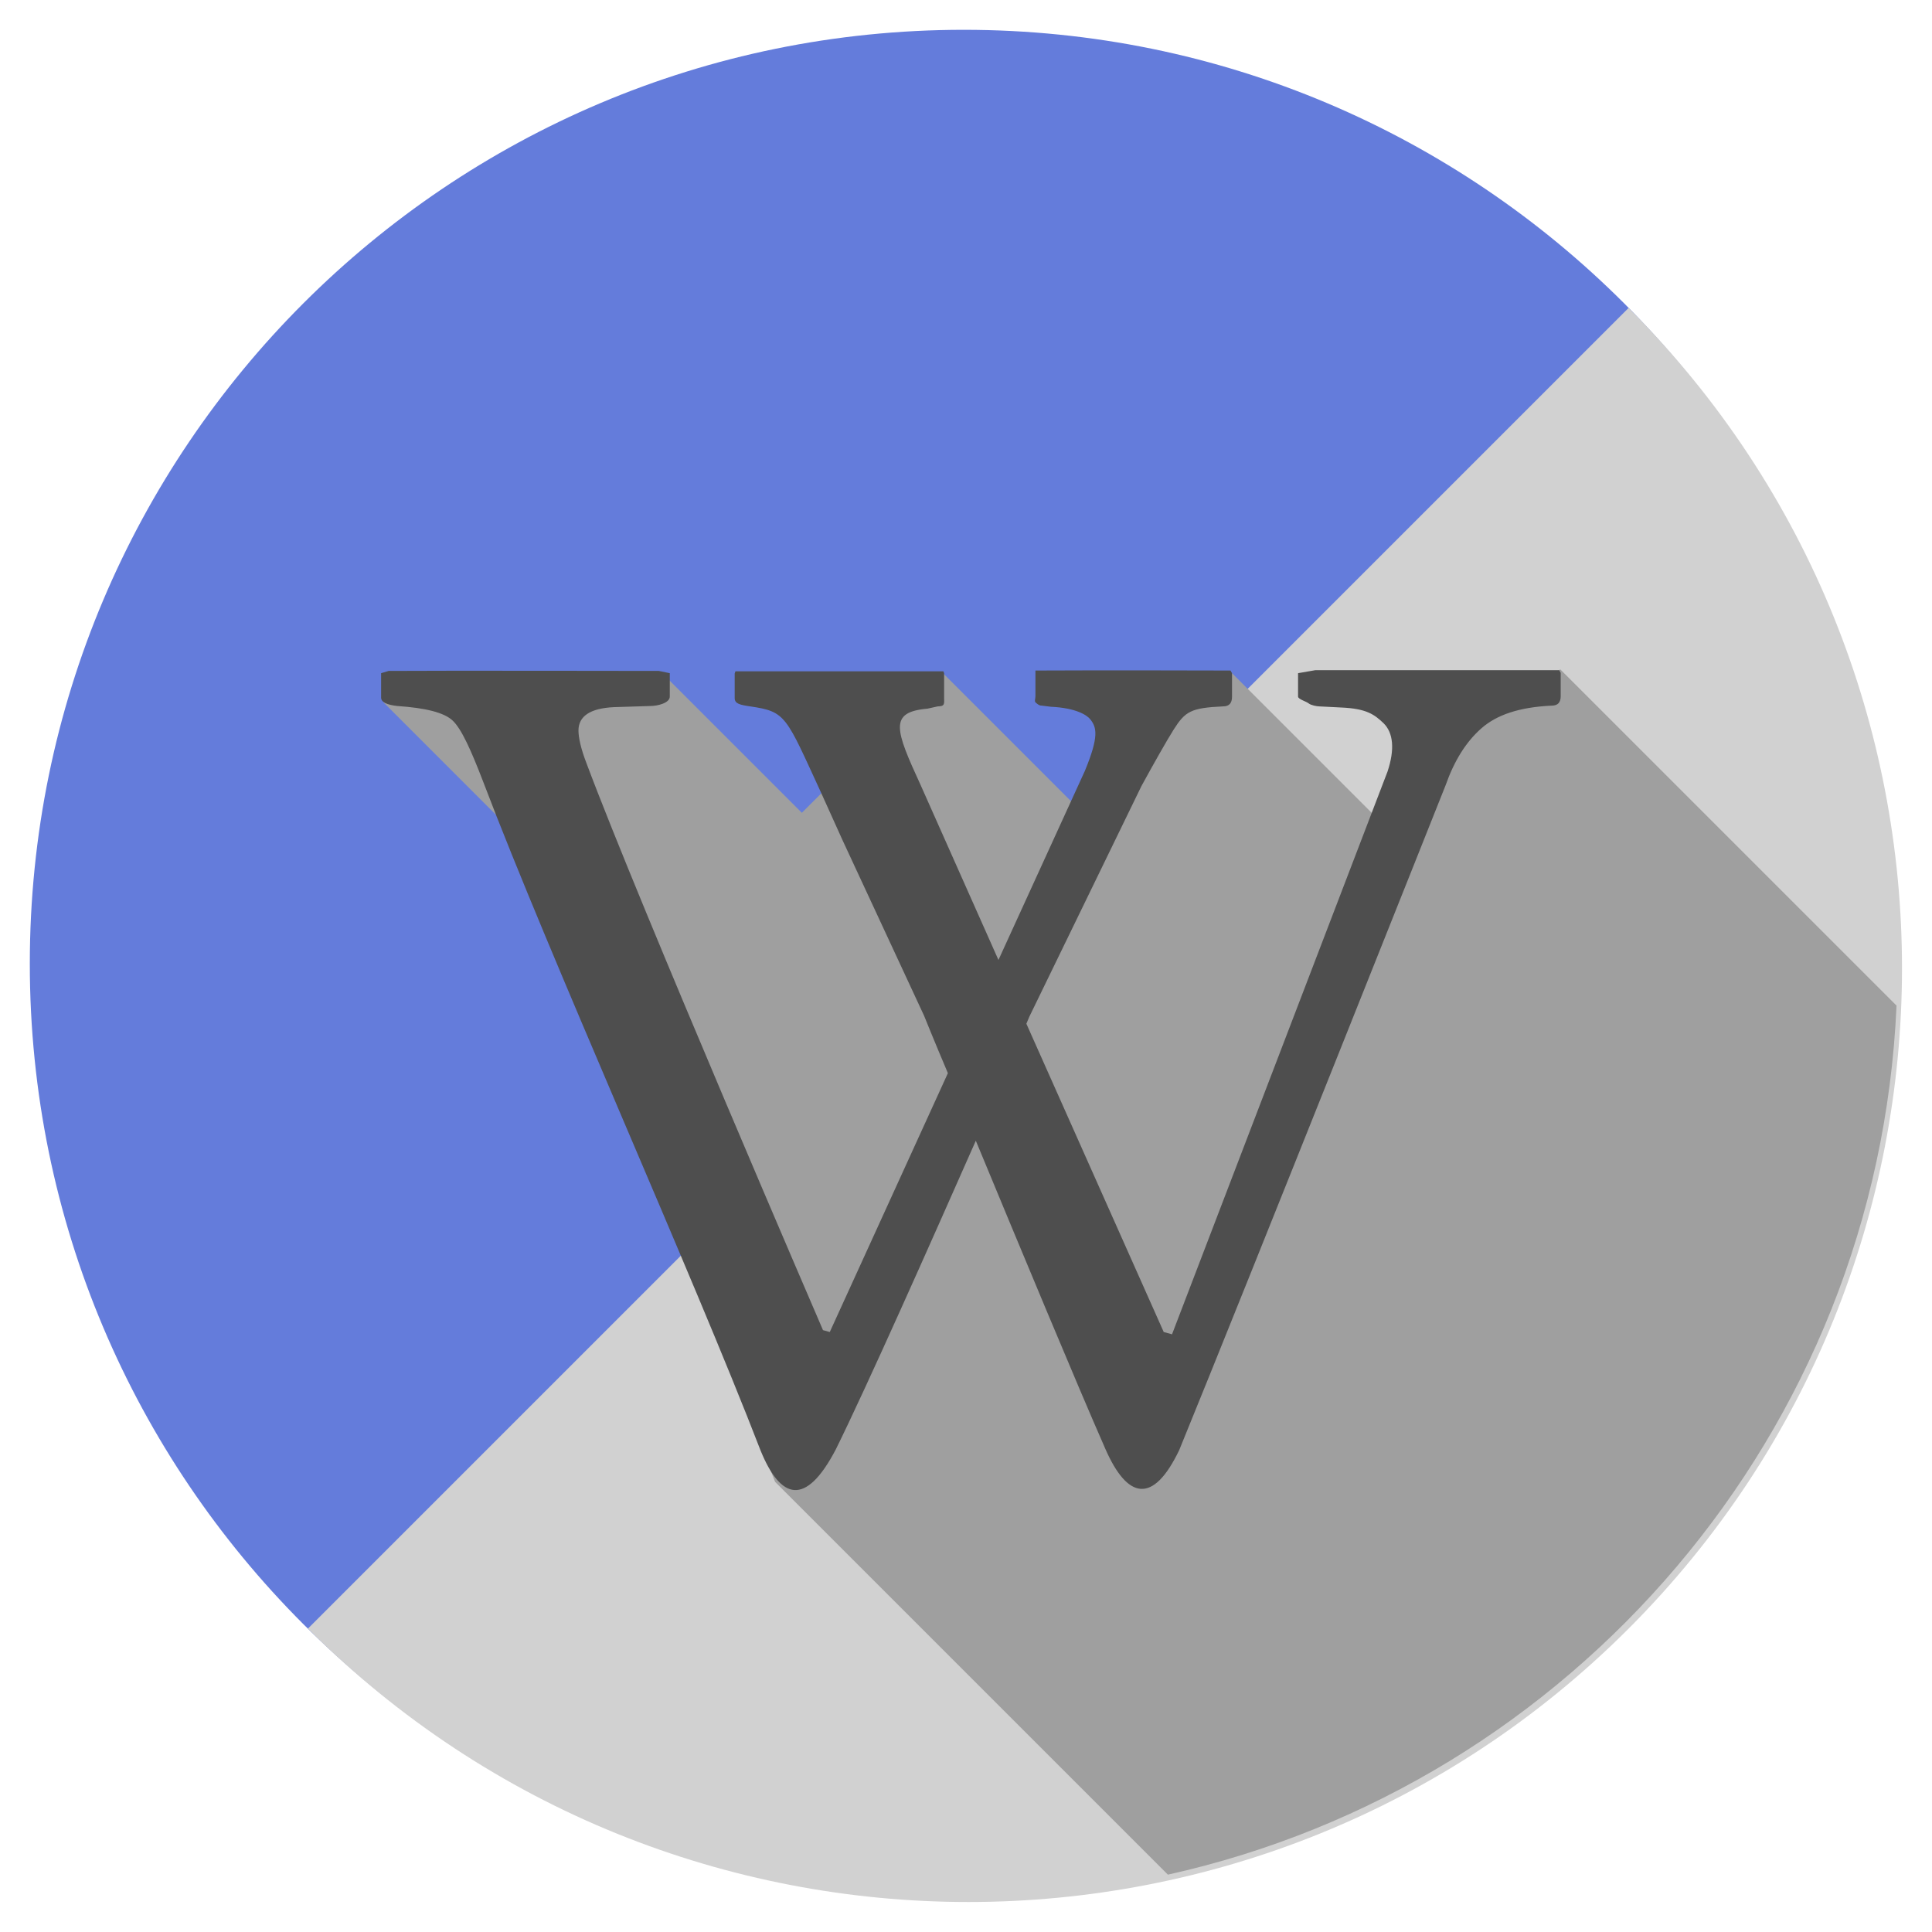
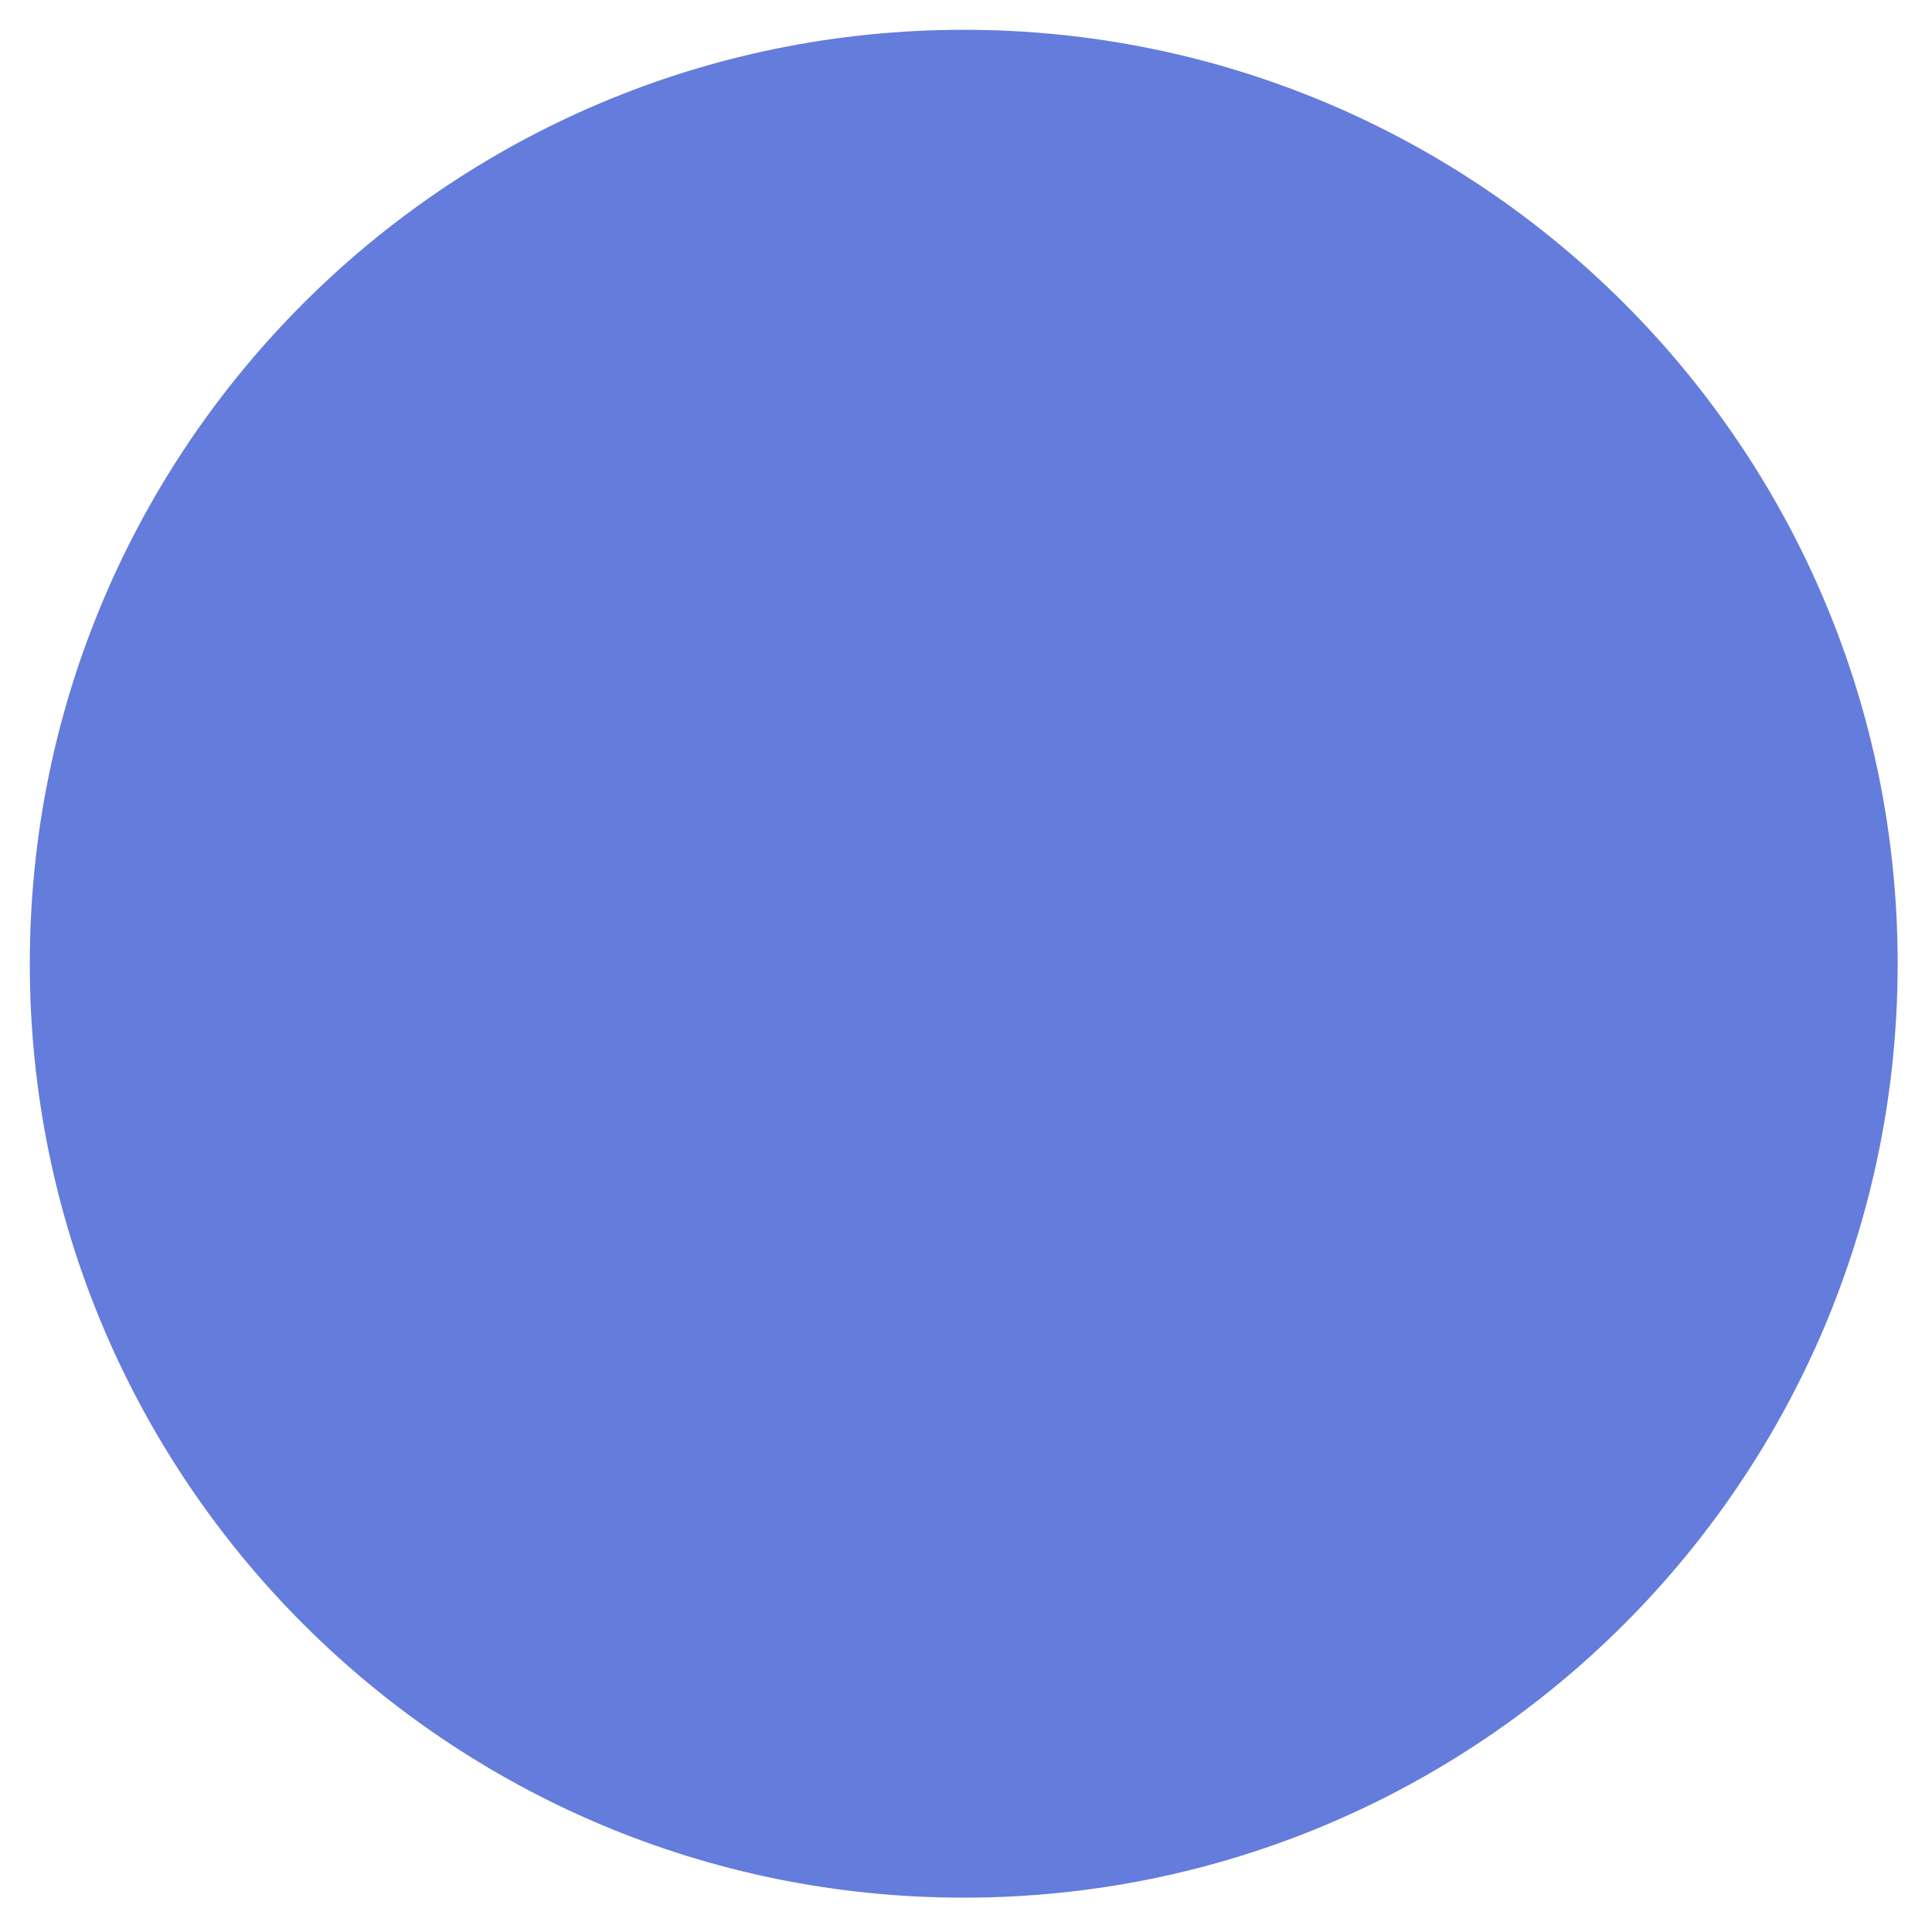
<svg xmlns="http://www.w3.org/2000/svg" xml:space="preserve" viewBox="0 0 512 512" id="Wordpress">
  <path fill="#647cdb" d="M7.9 255.4C7.9 118.7 118.7 7.9 255.4 7.9s247.5 110.8 247.5 247.5-110.8 247.5-247.5 247.5S7.9 392.1 7.9 255.4z" class="colore1e1e1 svgShape" />
-   <path fill="#d1d1d1" d="M431.6 81.6c96.6 96.6 96.6 253.3 0 350-96.6 96.6-253.3 96.6-350 0l350-350z" class="colord1d1d1 svgShape" />
-   <path fill="#9f9f9f" d="m502.6 266.5-89.1-89.1-26 14.8-18 29.2-43-43-18.4 13-19.9 25.3-38.5-38.5-37.2 37.2-36.4-36.4-66.7-.7-7.8 7.8 37.9 37.9 65.9 168.7 104.1 104.1C416.6 473 497.6 379.7 502.6 266.5z" class="colorc8c8c8 svgShape" />
-   <path fill="#4e4e4e" d="M413.2 177.6h-64.6l-4.6.8v6.2c0 .7 2.2 1.3 2.8 1.8.6.5 2.2.8 2.8.8l5.9.3c6.6.3 8.7 1.8 11.2 4.2 2.5 2.5 3 6.8 1 12.8l-57.1 149.1-2.2-.6-36.4-81.7c.5-1.2.8-1.9.8-1.9l29.7-61.1c3.5-6.4 6.8-12.2 8.5-14.9 3.1-4.9 4.6-5.8 13.1-6.2 1.7 0 2.4-.9 2.4-2.6v-6.2l-.4-.7s-35.5-.1-51.7 0v6.8c0 .8-.4 1.4.2 1.8.6.5.9.7 1.5.7l2.4.3c6.6.3 9.6 2.2 10.5 3.4 1.6 2.1 2.3 4.4-1.5 13.6l-22.9 50.1-20.6-46.3c-6.8-14.8-8.5-19.4 1.8-20.3l2.7-.6c2 0 1.7-.8 1.7-2.3v-6.5l-.2-.5h-55.1l-.2.6v6.5c0 1.5 1.4 1.8 4.1 2.2 9.6 1.4 9.4 2.5 18.9 23.1l5.6 12.4 21.6 46.5s2.4 6 6.3 15.2L219.9 353l-1.8-.5s-48.6-112.6-62.7-150.3c-1.5-3.9-2.1-6.8-2.1-8.6 0-3.8 3.1-5.9 9.4-6.2l9.6-.3c2 0 5.2-.8 5.2-2.5v-6.2l-2.9-.6s-59.5-.1-71.6 0l-2 .6v6.5c0 1.2 1.6 1.9 4.3 2.2 7.4.5 12.4 1.7 14.7 3.9 2.3 2.2 4.8 7.7 8.1 16.3 17.7 46.6 55.2 129.8 73.5 177.2 5.3 12.9 11.9 14.9 19.9-.4 8.3-16.8 24.9-54.2 37.1-81.8 11.4 27.5 26.9 64.8 34.3 81.6 5.9 13.5 12.7 14.8 19.6.4 18-44 70.6-176.2 70.6-176.2 2.3-6.5 5.4-11.5 9.5-15.1 4.1-3.6 10.1-5.6 18.6-6 1.7 0 2.4-.9 2.4-2.5v-6.2l-.4-.7z" class="color4e4e4e svgShape" />
</svg>